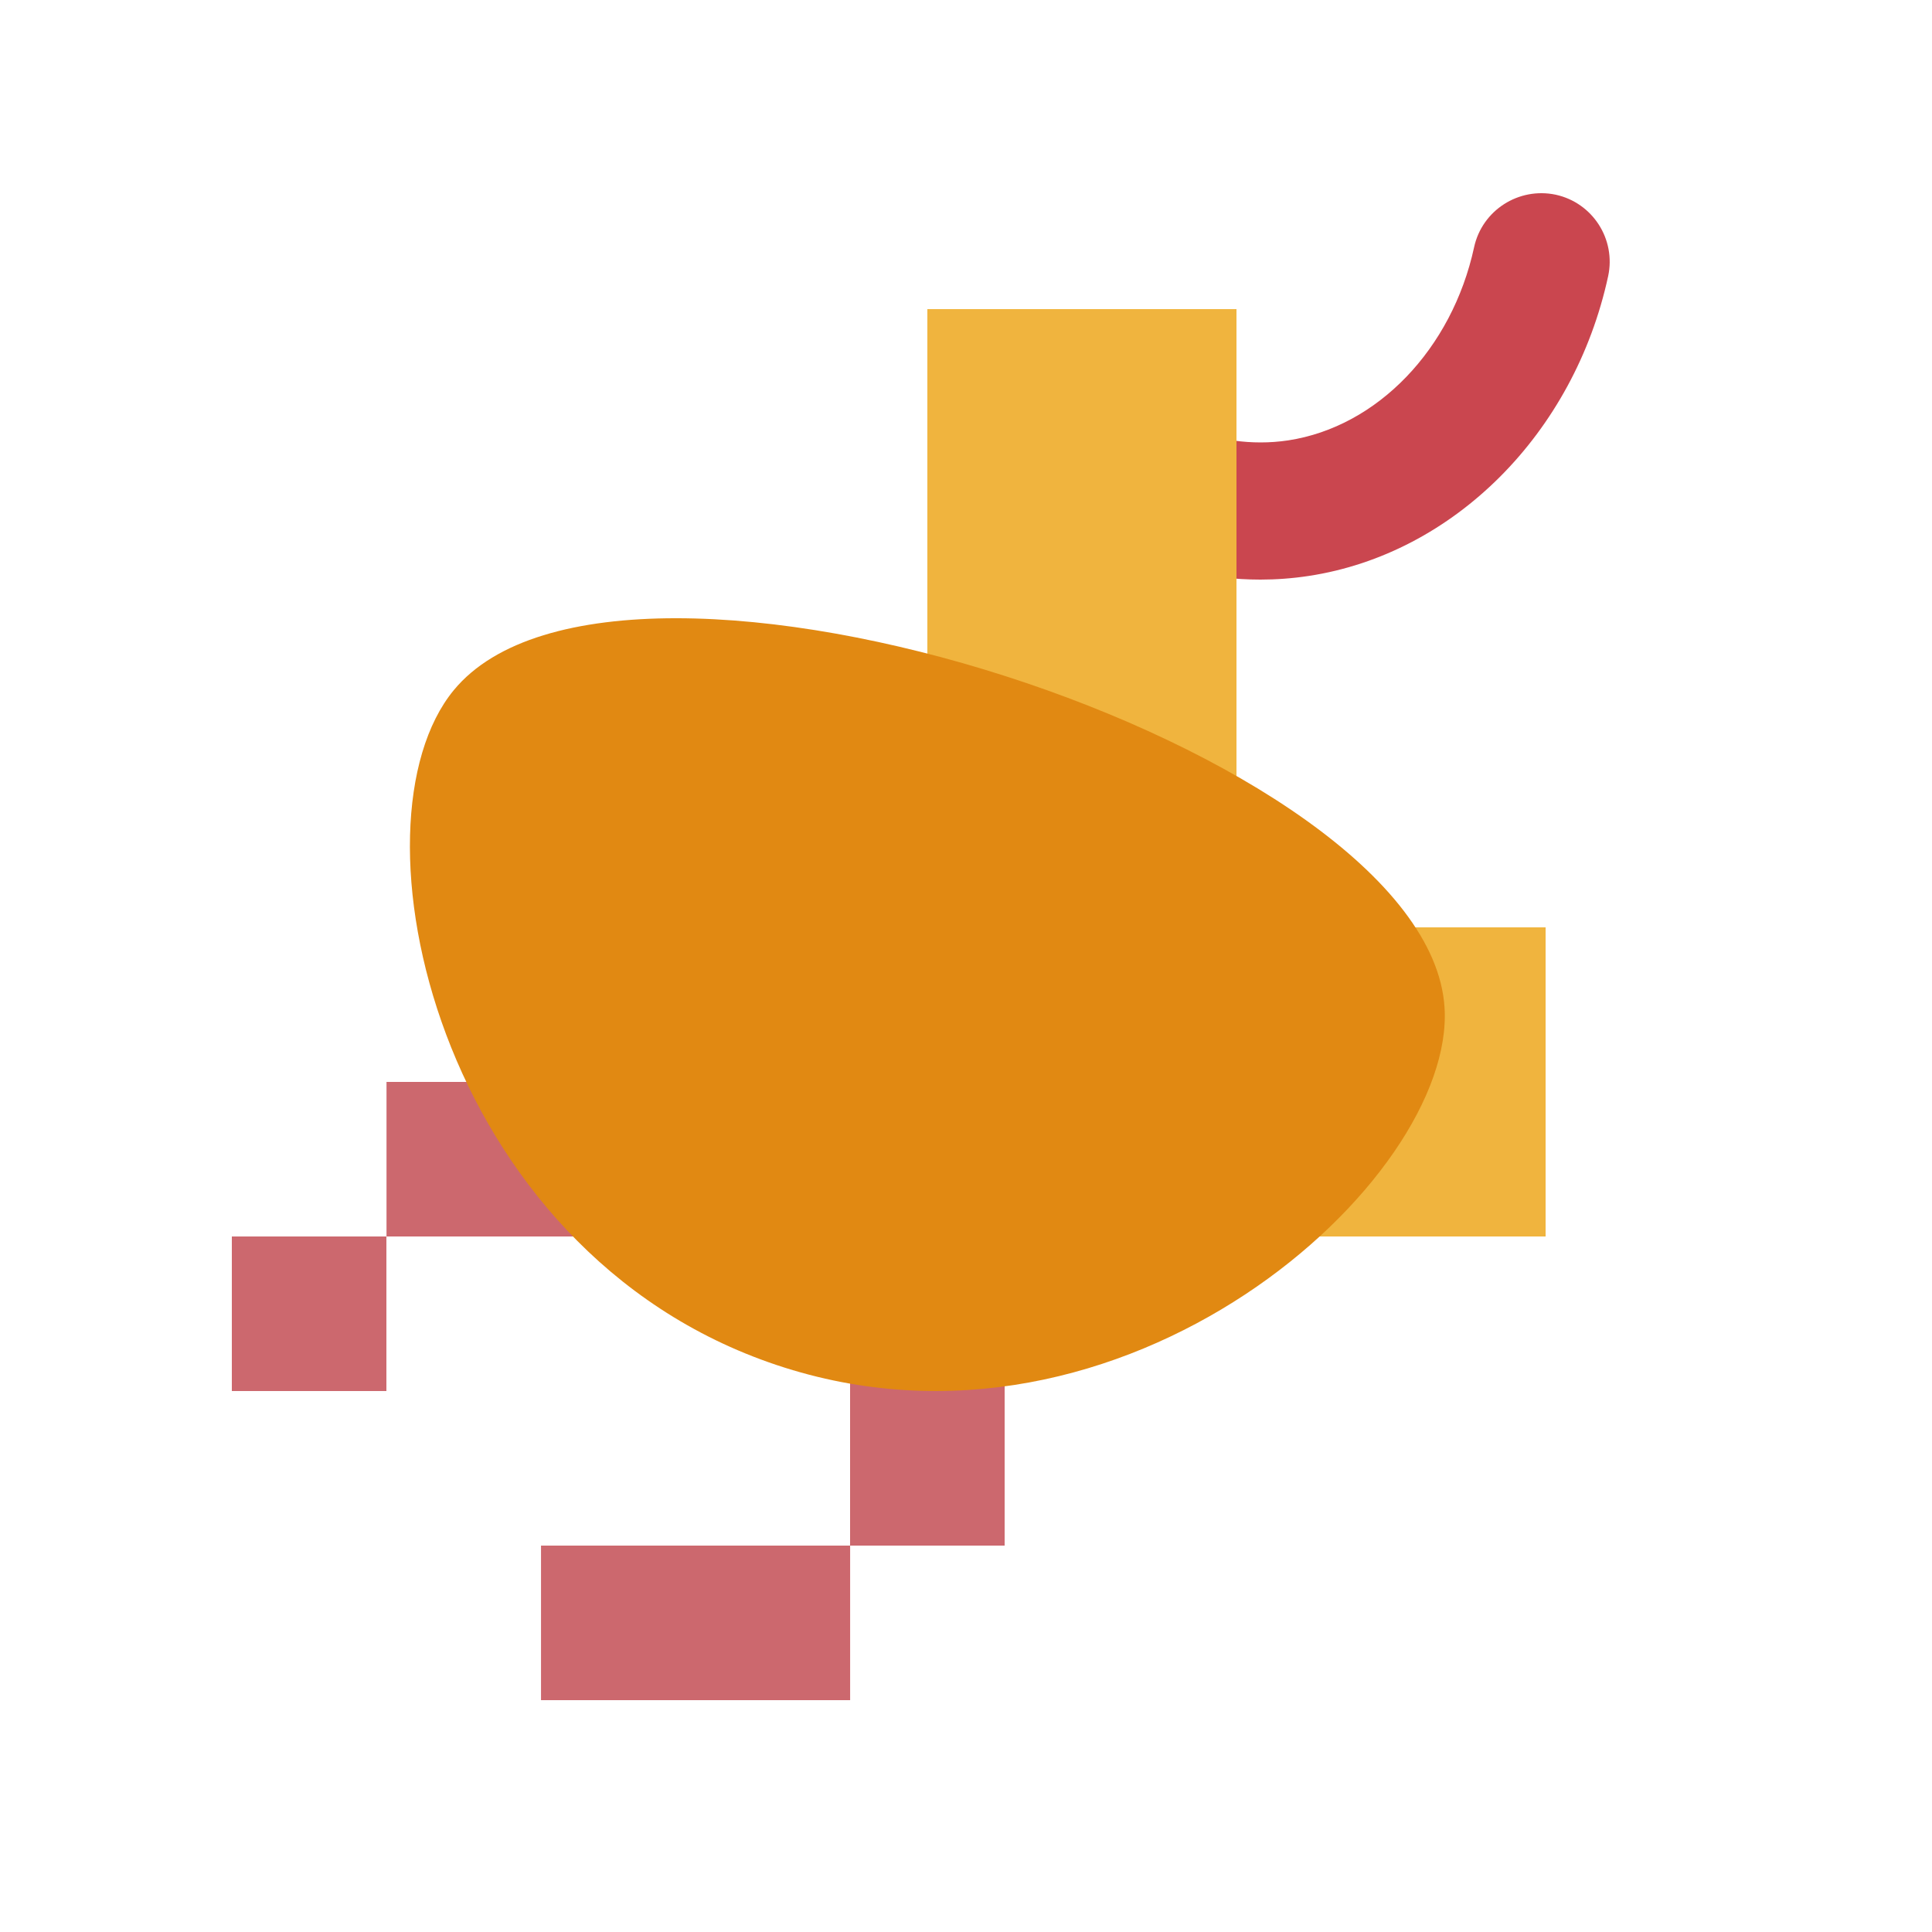
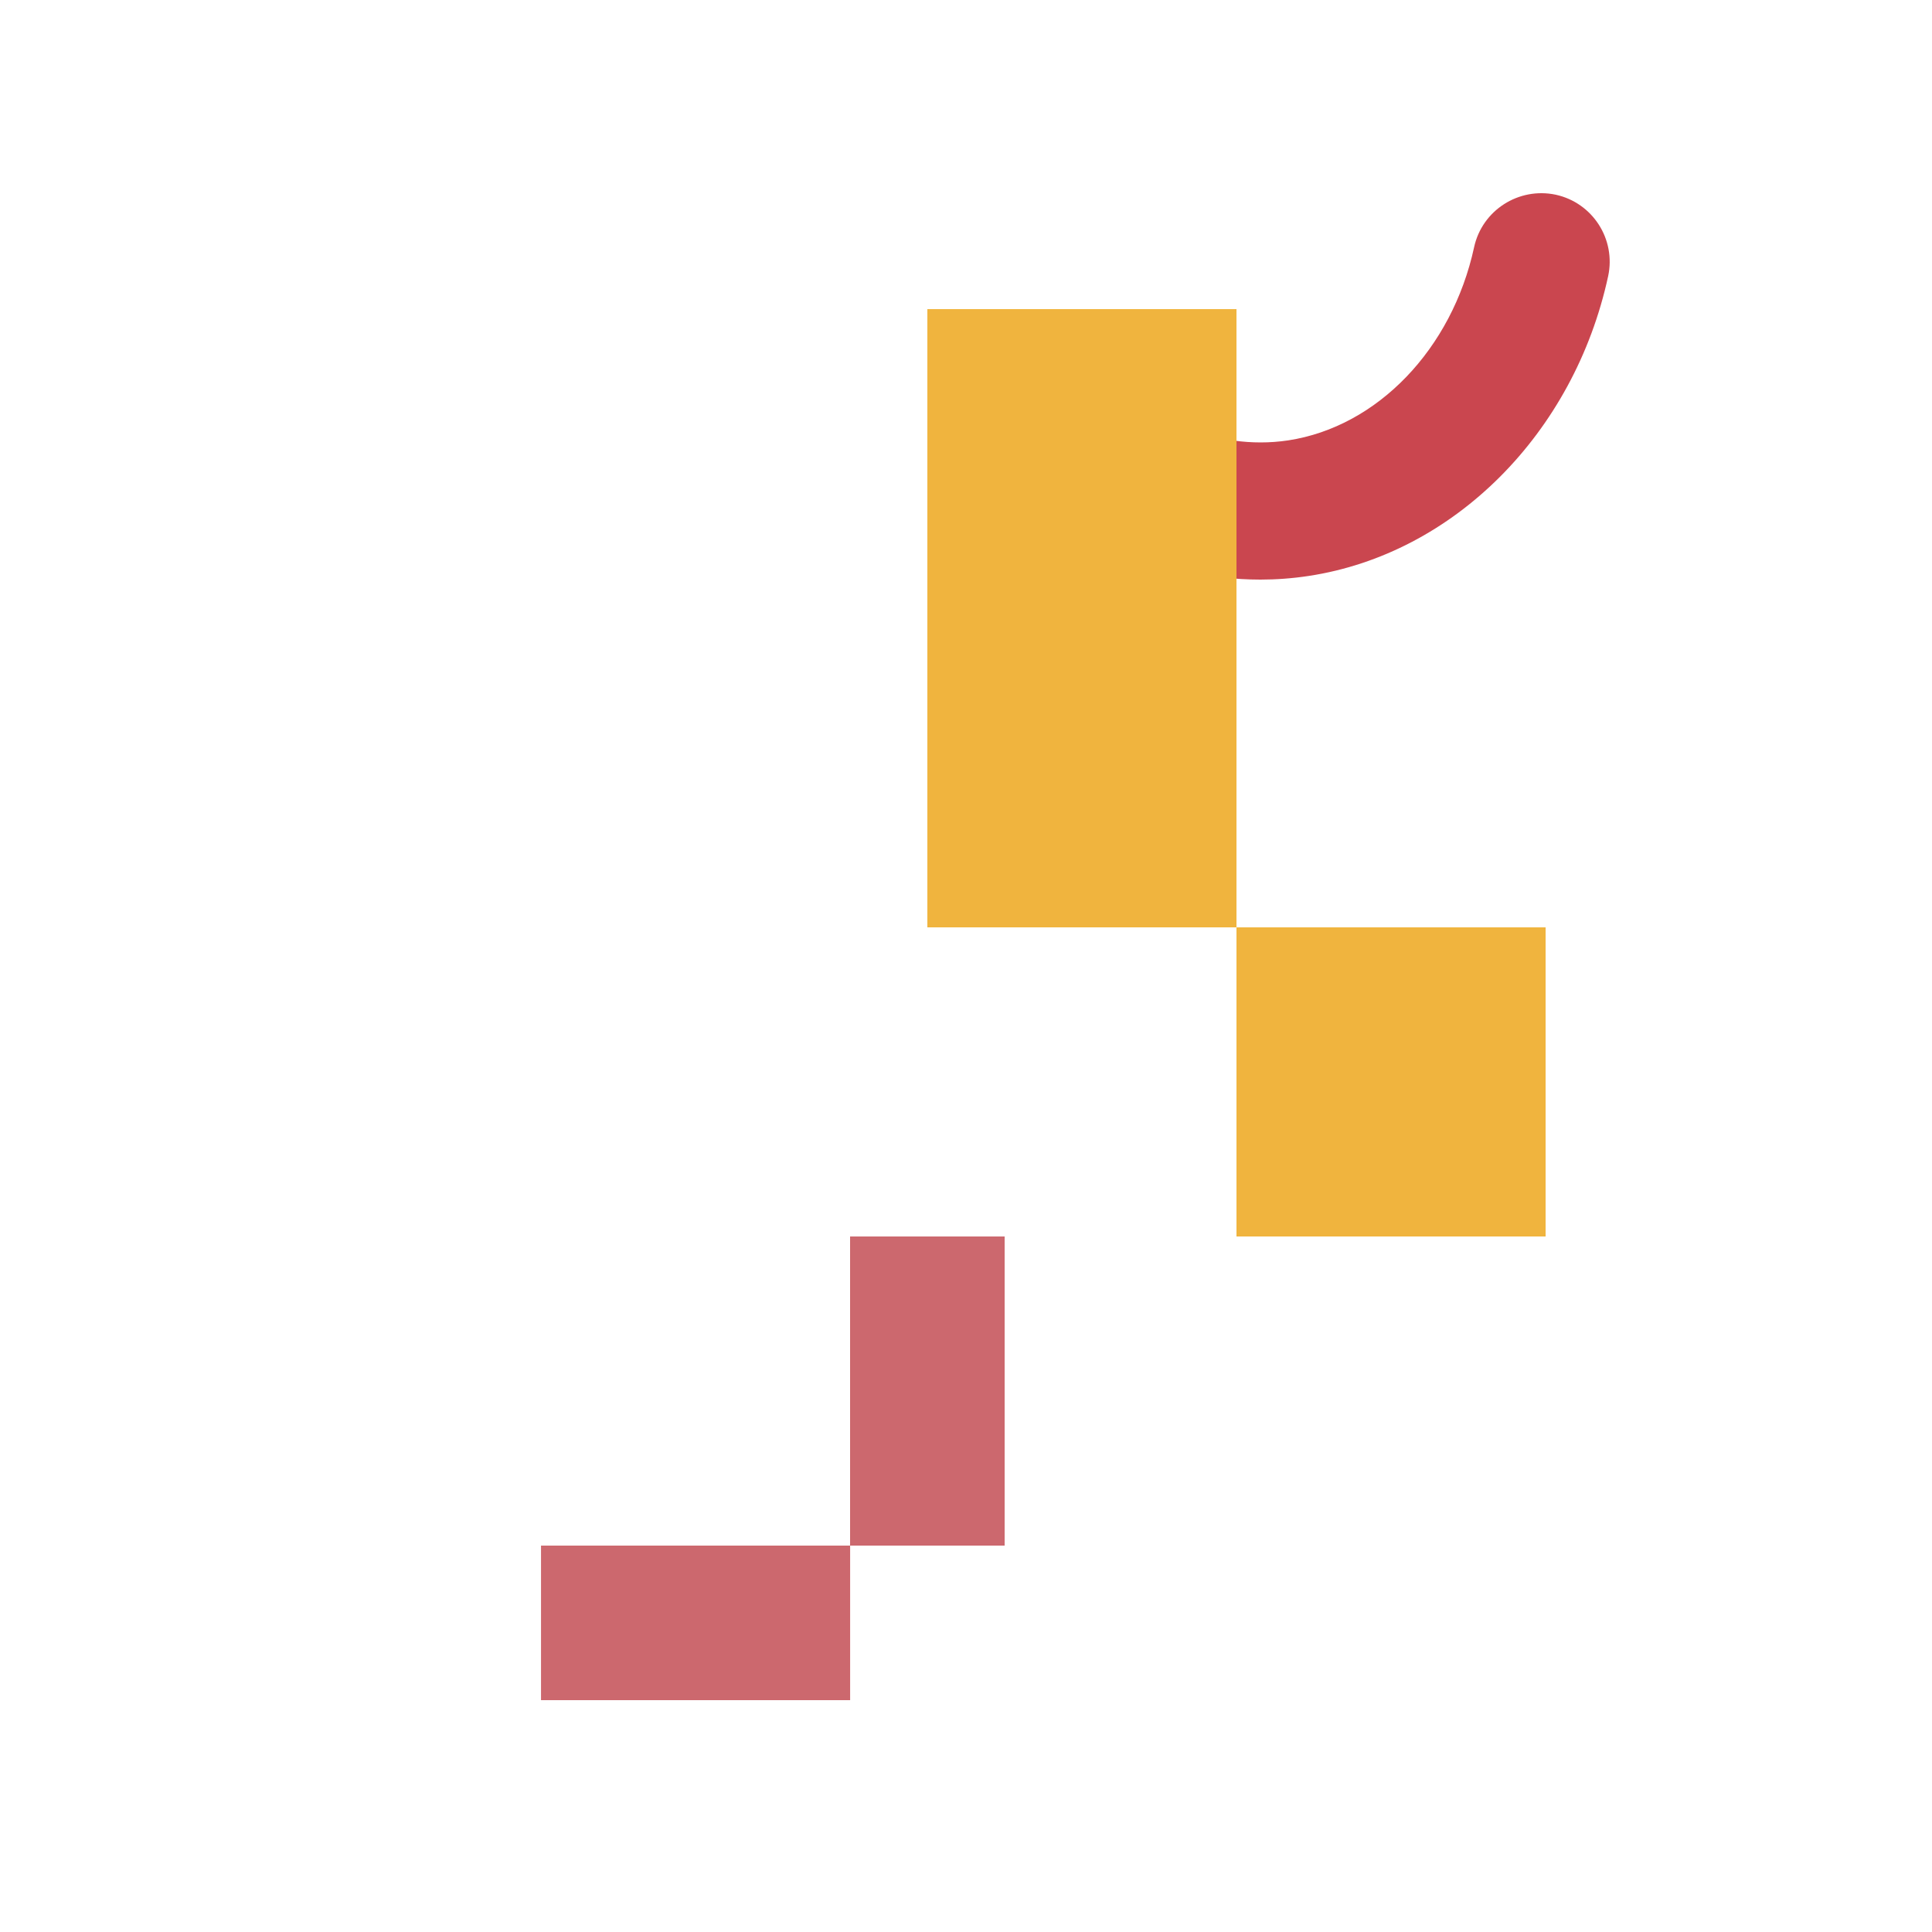
<svg xmlns="http://www.w3.org/2000/svg" width="250" height="250" viewBox="0 0 250 250">
  <defs>
    <style>.cls-1{fill:#e18912;}.cls-1,.cls-2,.cls-3,.cls-4,.cls-5{mix-blend-mode:multiply;}.cls-6{isolation:isolate;}.cls-3{fill:#cc686e;}.cls-4{fill:#ca464f;}.cls-5{fill:#f0b43e;}</style>
  </defs>
  <g class="cls-6">
    <g id="_新規作成">
      <g class="cls-2">
        <path class="cls-4" d="M163.08,75c-13.349-0-23.618-6.402-27.774-9.47-3.936-2.913-4.776-8.467-1.858-12.408,2.901-3.944,8.451-4.768,12.404-1.862,3.007,2.221,11.075,7.188,20.839,5.725,11.532-1.76,21.197-11.805,24.058-24.999,1.043-4.784,5.77-7.799,10.554-6.793,4.784,1.039,7.824,5.762,6.789,10.55-4.409,20.337-19.975,35.924-38.727,38.78-2.16.33-4.254.477-6.283.477Z" />
      </g>
      <g class="cls-2">
        <polygon class="cls-3" points="110 160 110 200 70.007 200 70.007 220 110.007 220 110.007 200 130 200 130 160 110 160" />
-         <rect class="cls-3" x="50.014" y="140" width="59.986" height="20" />
-         <rect class="cls-3" x="30" y="160" width="20" height="20" />
      </g>
      <g class="cls-2">
        <rect class="cls-5" x="160" y="120" width="40" height="40" transform="translate(320 -40) rotate(90)" />
        <rect class="cls-5" x="100" y="60" width="80" height="40" transform="translate(220 -60) rotate(90)" />
      </g>
-       <path class="cls-1" d="M58.725,89.3c21.517-26.08,125.99,7.544,128.196,41.033,1.472,22.335-41.465,61.359-86.436,46.298-44.117-14.763-55.951-70.125-41.761-87.331Z" />
+       <path class="cls-1" d="M58.725,89.3Z" />
    </g>
  </g>
</svg>